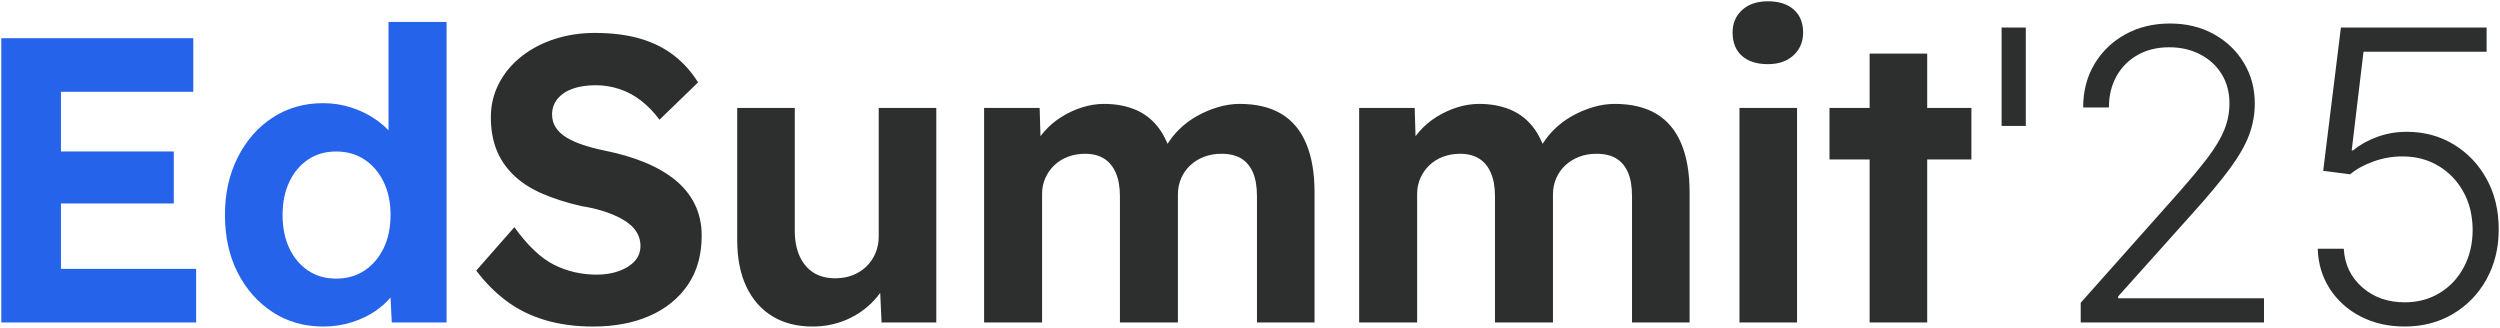
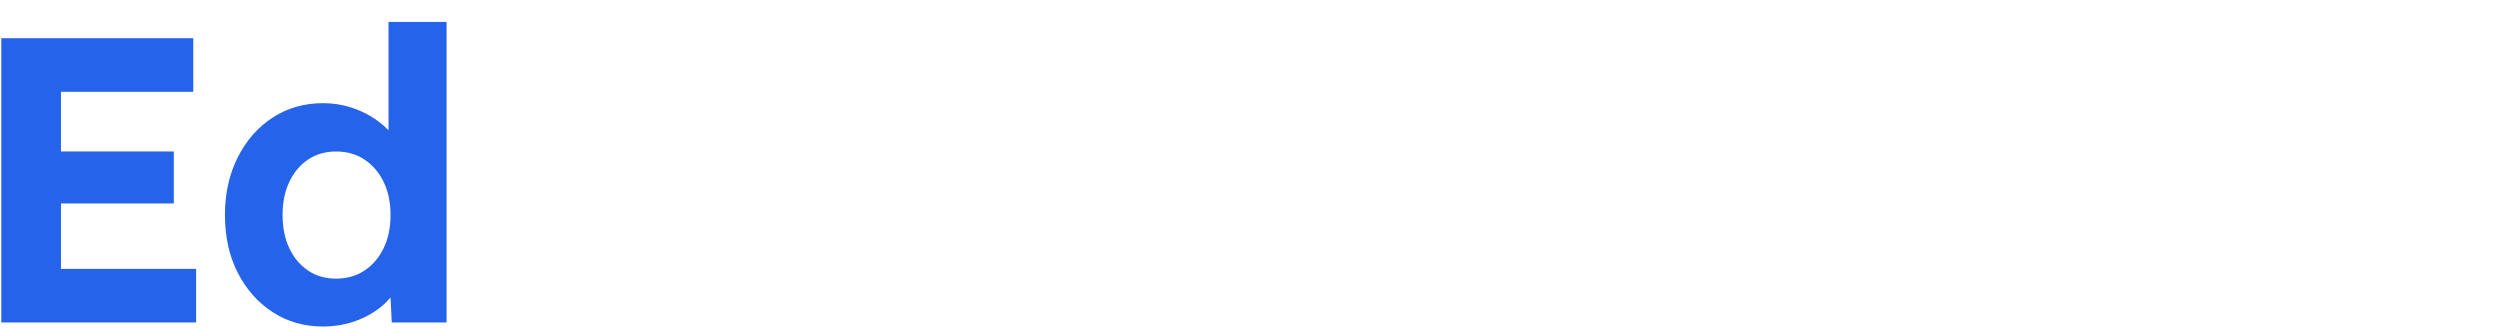
<svg xmlns="http://www.w3.org/2000/svg" width="1937px" height="254px" viewBox="0 0 1937 254" version="1.1">
  <title>EdSummit'25</title>
  <g id="Page-1" stroke="none" stroke-width="1" fill="none" fill-rule="evenodd">
    <g id="EdSummit'25" transform="translate(0.607, 0.275)" fill-rule="nonzero">
      <path d="M151.35,249.578 L151.35,208.042 L46.623,208.042 L46.621,157.382 L134.053,157.381 L134.053,117.104 L46.621,117.106 L46.623,70.848 L149.148,70.848 L149.148,29.312 L0.393,29.312 L0.393,249.578 L151.35,249.578 Z M249.787,252.725 C257.544,252.725 264.935,251.624 271.958,249.421 C278.982,247.218 285.272,244.176 290.828,240.296 C294.903,237.45 298.385,234.35 301.276,230.996 L301.982,230.156 L302.936,249.578 L345.393,249.578 L345.393,16.725 L300.42,16.725 L300.42,100.687 L300.057,100.305 C297.915,98.112 295.532,96.022 292.91,94.034 L291.772,93.189 C286.006,88.993 279.506,85.689 272.273,83.277 C265.04,80.864 257.544,79.658 249.787,79.658 C235.11,79.658 222.059,83.382 210.632,90.829 C199.206,98.276 190.19,108.555 183.586,121.666 C176.981,134.777 173.679,149.619 173.679,166.192 C173.679,183.184 176.981,198.13 183.586,211.032 C190.19,223.933 199.206,234.107 210.632,241.554 C222.059,249.001 235.11,252.725 249.787,252.725 Z M259.85,215.594 C251.464,215.594 244.178,213.496 237.993,209.301 C231.808,205.105 226.986,199.336 223.526,191.994 C220.067,184.652 218.337,176.051 218.337,166.192 C218.337,156.542 220.067,148.046 223.526,140.704 C226.986,133.361 231.808,127.592 237.993,123.397 C244.178,119.201 251.464,117.104 259.85,117.104 C268.237,117.104 275.575,119.201 281.865,123.397 C288.155,127.592 293.082,133.361 296.646,140.704 C300.21,148.046 301.993,156.542 301.993,166.192 C301.993,176.051 300.21,184.652 296.646,191.994 C293.082,199.336 288.155,205.105 281.865,209.301 C275.575,213.496 268.237,215.594 259.85,215.594 Z" id="Ed" fill="#2563EB" />
-       <path d="M458.869,252.725 C475.623,252.725 490.284,249.949 502.85,244.398 C515.416,238.847 525.259,230.835 532.38,220.361 C539.501,209.887 543.061,197.214 543.061,182.341 C543.061,173.333 541.281,165.216 537.721,157.989 C534.16,150.762 529.082,144.478 522.484,139.136 C515.887,133.795 507.981,129.239 498.766,125.468 C489.551,121.697 479.184,118.66 467.665,116.356 C461.591,115.099 456.041,113.633 451.015,111.957 C445.988,110.281 441.695,108.343 438.134,106.144 C434.574,103.944 431.851,101.378 429.967,98.446 C428.082,95.513 427.139,92.161 427.139,88.391 C427.139,83.782 428.553,79.75 431.38,76.293 C434.208,72.837 438.134,70.219 443.161,68.438 C448.187,66.658 454.156,65.767 461.068,65.767 C467.351,65.767 473.477,66.762 479.445,68.752 C485.414,70.742 490.964,73.727 496.096,77.707 C501.227,81.687 505.991,86.61 510.389,92.475 L510.389,92.475 L540.234,63.568 C535.207,55.398 528.977,48.433 521.542,42.672 C514.107,36.912 505.363,32.565 495.31,29.633 C485.257,26.7 473.529,25.234 460.125,25.234 C449.235,25.234 438.92,26.805 429.181,29.947 C419.442,33.089 410.856,37.593 403.421,43.458 C395.986,49.323 390.174,56.288 385.985,64.353 C381.797,72.418 379.702,81.164 379.702,90.59 C379.702,99.807 381.116,108.081 383.943,115.413 C386.771,122.745 391.116,129.291 396.981,135.052 C402.845,140.812 410.175,145.63 418.971,149.505 C427.767,153.381 438.03,156.68 449.758,159.403 C455.203,160.241 460.23,161.341 464.837,162.702 C469.445,164.064 473.634,165.635 477.403,167.416 C481.173,169.196 484.42,171.186 487.142,173.386 C489.865,175.585 491.959,178.099 493.425,180.927 C494.891,183.755 495.624,186.845 495.624,190.196 C495.624,194.805 494.158,198.732 491.226,201.979 C488.294,205.226 484.262,207.792 479.131,209.677 C474,211.563 468.188,212.505 461.696,212.505 C449.758,212.505 438.71,209.939 428.553,204.807 C418.395,199.675 408.185,189.987 397.923,175.742 L397.923,175.742 L368.393,209.363 C375.304,218.58 383.106,226.436 391.797,232.929 C400.489,239.423 410.437,244.346 421.641,247.697 C432.846,251.049 445.255,252.725 458.869,252.725 Z M629.017,252.725 C638.441,252.725 647.238,250.944 655.406,247.383 C663.574,243.822 670.59,238.899 676.454,232.615 C677.997,230.961 679.424,229.257 680.735,227.502 L681.37,226.635 L682.423,249.583 L724.833,249.583 L724.833,83.363 L680.224,83.363 L680.224,182.969 C680.224,187.578 679.386,191.872 677.71,195.852 C676.035,199.832 673.679,203.288 670.642,206.221 C667.605,209.154 664.045,211.406 659.961,212.977 C655.877,214.548 651.426,215.333 646.609,215.333 C639.908,215.333 634.253,213.867 629.645,210.934 C625.038,208.002 621.477,203.76 618.964,198.209 C616.451,192.658 615.194,186.111 615.194,178.57 L615.194,178.57 L615.194,83.363 L570.585,83.363 L570.585,185.797 C570.585,199.832 572.941,211.825 577.653,221.775 C582.365,231.725 589.067,239.371 597.759,244.712 C606.45,250.054 616.87,252.725 629.017,252.725 Z M806.793,249.583 L806.793,149.977 C806.793,145.578 807.63,141.493 809.306,137.722 C810.981,133.952 813.285,130.653 816.217,127.825 C819.149,124.997 822.657,122.797 826.741,121.226 C830.825,119.655 835.276,118.869 840.093,118.869 C845.957,118.869 850.879,120.126 854.858,122.64 C858.837,125.154 861.874,128.872 863.968,133.795 C866.063,138.717 867.11,144.635 867.11,151.548 L867.11,151.548 L867.11,249.583 L912.034,249.583 L912.034,150.291 C912.034,145.892 912.871,141.755 914.547,137.879 C916.222,134.004 918.578,130.653 921.615,127.825 C924.652,124.997 928.212,122.797 932.296,121.226 C936.38,119.655 940.831,118.869 945.648,118.869 C951.931,118.869 957.062,120.074 961.041,122.483 C965.021,124.892 968.057,128.505 970.152,133.323 C972.246,138.141 973.293,144.321 973.293,151.862 L973.293,151.862 L973.293,249.583 L1017.903,249.583 L1017.903,148.72 C1017.903,133.847 1015.756,121.278 1011.463,111.014 C1007.169,100.75 1000.729,93.052 992.142,87.919 C983.556,82.787 972.77,80.221 959.785,80.221 C954.339,80.221 948.789,81.059 943.135,82.735 C937.48,84.411 932.035,86.715 926.799,89.648 C921.563,92.58 916.851,96.141 912.662,100.331 C909.52,103.473 906.791,106.851 904.474,110.464 L904.018,111.197 L903.622,110.256 C901.563,105.473 899.138,101.331 896.348,97.828 L895.698,97.032 C890.881,91.271 885.016,87.029 878.105,84.306 C871.194,81.583 863.445,80.221 854.858,80.221 C849.203,80.221 843.548,81.111 837.894,82.892 C832.239,84.672 826.898,87.134 821.872,90.276 C816.845,93.418 812.395,97.189 808.52,101.588 C807.626,102.603 806.774,103.646 805.964,104.717 L805.558,105.267 L804.908,83.363 L761.869,83.363 L761.869,249.583 L806.793,249.583 Z M1097.384,249.583 L1097.384,149.977 C1097.384,145.578 1098.222,141.493 1099.897,137.722 C1101.573,133.952 1103.876,130.653 1106.808,127.825 C1109.741,124.997 1113.249,122.797 1117.333,121.226 C1121.417,119.655 1125.867,118.869 1130.684,118.869 C1136.548,118.869 1141.47,120.126 1145.449,122.64 C1149.428,125.154 1152.465,128.872 1154.56,133.795 C1156.654,138.717 1157.701,144.635 1157.701,151.548 L1157.701,151.548 L1157.701,249.583 L1202.625,249.583 L1202.625,150.291 C1202.625,145.892 1203.463,141.755 1205.138,137.879 C1206.814,134.004 1209.17,130.653 1212.206,127.825 C1215.243,124.997 1218.804,122.797 1222.888,121.226 C1226.972,119.655 1231.422,118.869 1236.239,118.869 C1242.522,118.869 1247.653,120.074 1251.633,122.483 C1255.612,124.892 1258.649,128.505 1260.743,133.323 C1262.837,138.141 1263.884,144.321 1263.884,151.862 L1263.884,151.862 L1263.884,249.583 L1308.494,249.583 L1308.494,148.72 C1308.494,133.847 1306.347,121.278 1302.054,111.014 C1297.761,100.75 1291.32,93.052 1282.734,87.919 C1274.147,82.787 1263.361,80.221 1250.376,80.221 C1244.931,80.221 1239.381,81.059 1233.726,82.735 C1228.071,84.411 1222.626,86.715 1217.39,89.648 C1212.154,92.58 1207.442,96.141 1203.253,100.331 C1200.112,103.473 1197.382,106.851 1195.066,110.464 L1194.608,111.197 L1194.213,110.256 C1192.154,105.473 1189.729,101.331 1186.939,97.828 L1186.289,97.032 C1181.472,91.271 1175.608,87.029 1168.696,84.306 C1161.785,81.583 1154.036,80.221 1145.449,80.221 C1139.794,80.221 1134.14,81.111 1128.485,82.892 C1122.83,84.672 1117.49,87.134 1112.463,90.276 C1107.437,93.418 1102.986,97.189 1099.112,101.588 C1098.218,102.603 1097.365,103.646 1096.555,104.717 L1096.148,105.267 L1095.499,83.363 L1052.46,83.363 L1052.46,249.583 L1097.384,249.583 Z M1369.126,49.428 C1377.503,49.428 1384.153,47.124 1389.075,42.515 C1393.996,37.907 1396.457,32.042 1396.457,24.919 C1396.457,17.378 1394.049,11.461 1389.232,7.166 C1384.415,2.872 1377.713,0.725 1369.126,0.725 C1360.749,0.725 1354.099,2.977 1349.177,7.48 C1344.256,11.984 1341.795,17.797 1341.795,24.919 C1341.795,32.67 1344.203,38.692 1349.02,42.987 C1353.837,47.281 1360.539,49.428 1369.126,49.428 Z M1391.745,249.583 L1391.745,83.363 L1347.135,83.363 L1347.135,249.583 L1391.745,249.583 Z M1492.588,249.583 L1492.587,123.27 L1526.831,123.269 L1526.831,83.363 L1492.587,83.364 L1492.588,41.259 L1447.979,41.259 L1447.977,83.364 L1416.878,83.363 L1416.878,123.269 L1447.977,123.27 L1447.979,249.583 L1492.588,249.583 Z M1568.975,97.274 L1568.975,21.063 L1550.233,21.063 L1550.233,97.274 L1568.975,97.274 Z M1753.541,249.583 L1753.541,230.837 L1640.531,230.837 L1640.531,229.386 L1697.204,166.119 C1709.847,152.135 1719.739,140.307 1726.879,130.636 C1734.018,120.966 1739.057,112.188 1741.995,104.303 C1744.933,96.418 1746.401,88.273 1746.401,79.867 C1746.401,68.262 1743.575,57.774 1737.923,48.401 C1732.271,39.028 1724.499,31.608 1714.607,26.14 C1704.715,20.673 1693.411,17.939 1680.693,17.939 C1667.826,17.939 1656.317,20.728 1646.165,26.307 C1636.013,31.887 1628.018,39.567 1622.18,49.349 C1616.341,59.131 1613.422,70.345 1613.422,82.991 L1613.422,82.991 L1633.392,82.991 C1633.392,73.916 1635.325,65.882 1639.193,58.889 C1643.06,51.897 1648.508,46.392 1655.536,42.375 C1662.564,38.358 1670.764,36.35 1680.135,36.35 C1688.985,36.35 1696.943,38.172 1704.009,41.817 C1711.074,45.462 1716.634,50.539 1720.687,57.048 C1724.74,63.557 1726.767,71.163 1726.767,79.867 C1726.767,87.008 1725.41,93.889 1722.695,100.509 C1719.98,107.13 1715.648,114.346 1709.698,122.156 C1703.749,129.967 1695.902,139.377 1686.159,150.386 L1686.159,150.386 L1611.526,234.296 L1611.526,249.583 L1753.541,249.583 Z M1862.544,252.707 C1876.601,252.707 1889.114,249.434 1900.084,242.888 C1911.054,236.342 1919.681,227.397 1925.966,216.052 C1932.25,204.708 1935.393,191.821 1935.393,177.389 C1935.393,162.66 1932.25,149.624 1925.966,138.28 C1919.681,126.936 1911.166,118.028 1900.419,111.556 C1889.672,105.084 1877.568,101.848 1864.106,101.848 C1855.999,101.848 1848.32,103.187 1841.069,105.865 C1833.818,108.543 1827.663,112.002 1822.606,116.242 L1822.606,116.242 L1821.49,116.242 L1830.638,39.809 L1926.022,39.809 L1926.022,21.063 L1813.123,21.063 L1799.401,132.087 L1820.263,134.765 C1825.172,130.674 1831.308,127.326 1838.67,124.723 C1846.033,122.119 1853.545,120.854 1861.206,120.929 C1871.32,120.929 1880.45,123.346 1888.593,128.182 C1896.737,133.017 1903.189,139.693 1907.949,148.211 C1912.709,156.728 1915.126,166.566 1915.2,177.724 C1915.2,188.436 1912.951,198.051 1908.451,206.568 C1903.951,215.085 1897.723,221.78 1889.765,226.653 C1881.807,231.525 1872.733,233.961 1862.544,233.961 C1849.455,233.961 1838.485,230.074 1829.634,222.301 C1820.784,214.527 1816.024,204.578 1815.355,192.453 L1815.355,192.453 L1795.162,192.453 C1795.534,204.132 1798.676,214.509 1804.589,223.584 C1810.502,232.659 1818.46,239.782 1828.463,244.952 C1838.466,250.122 1849.826,252.707 1862.544,252.707 Z" id="Summit'25" fill="#2D2E2E" />
    </g>
  </g>
</svg>